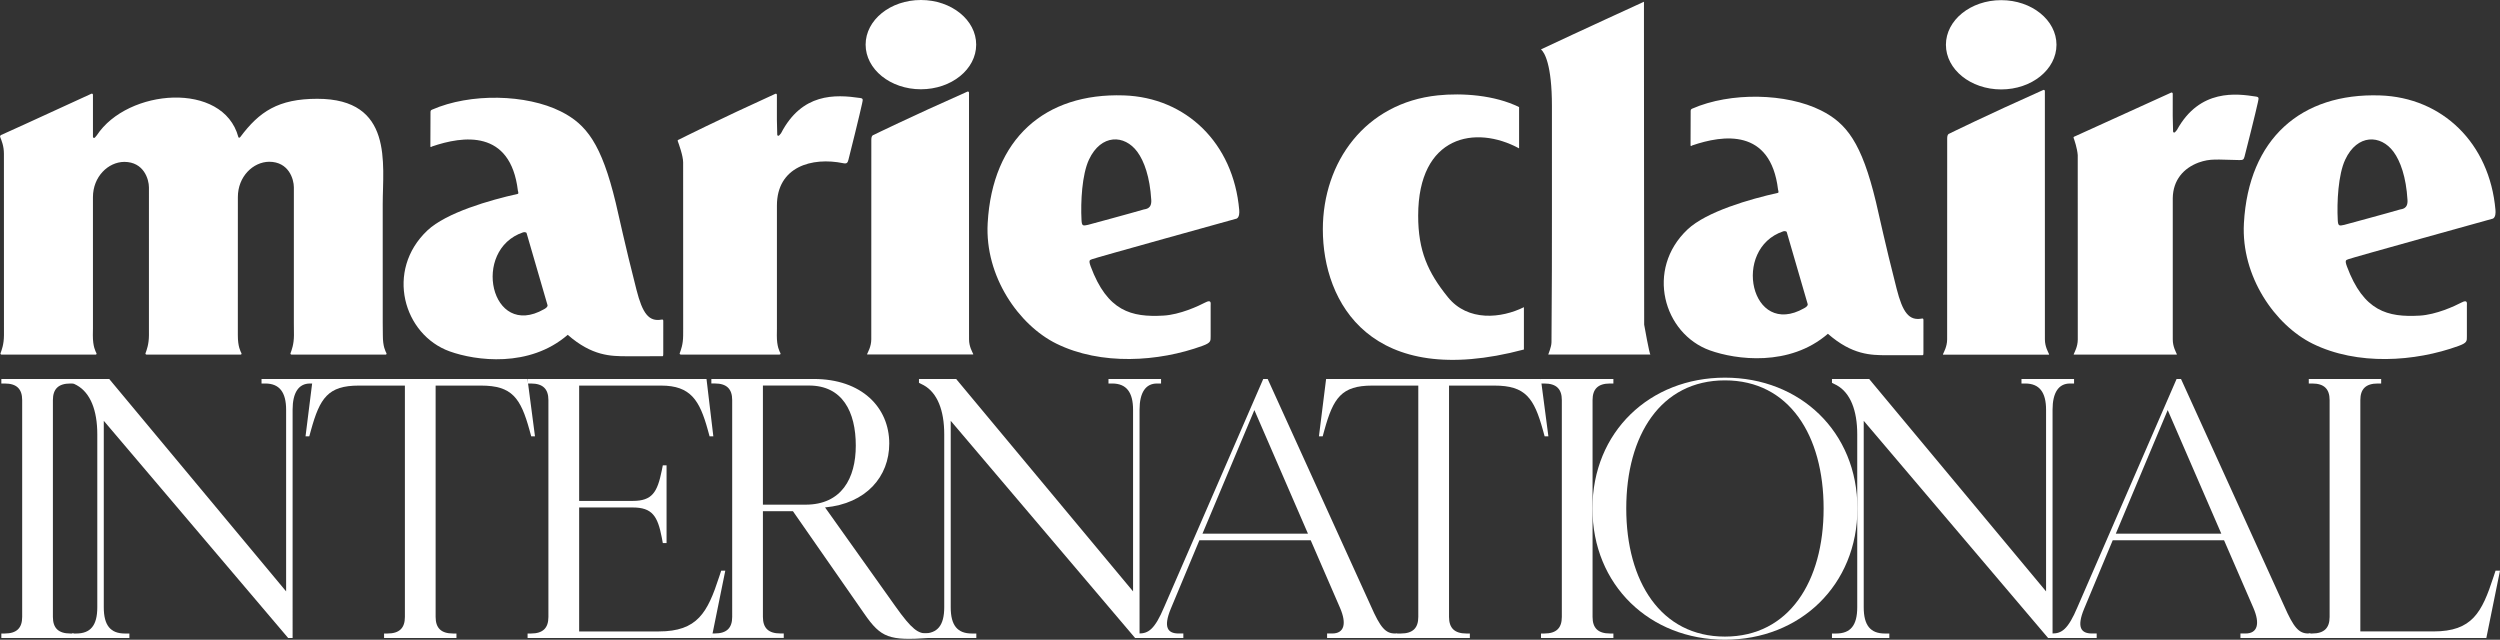
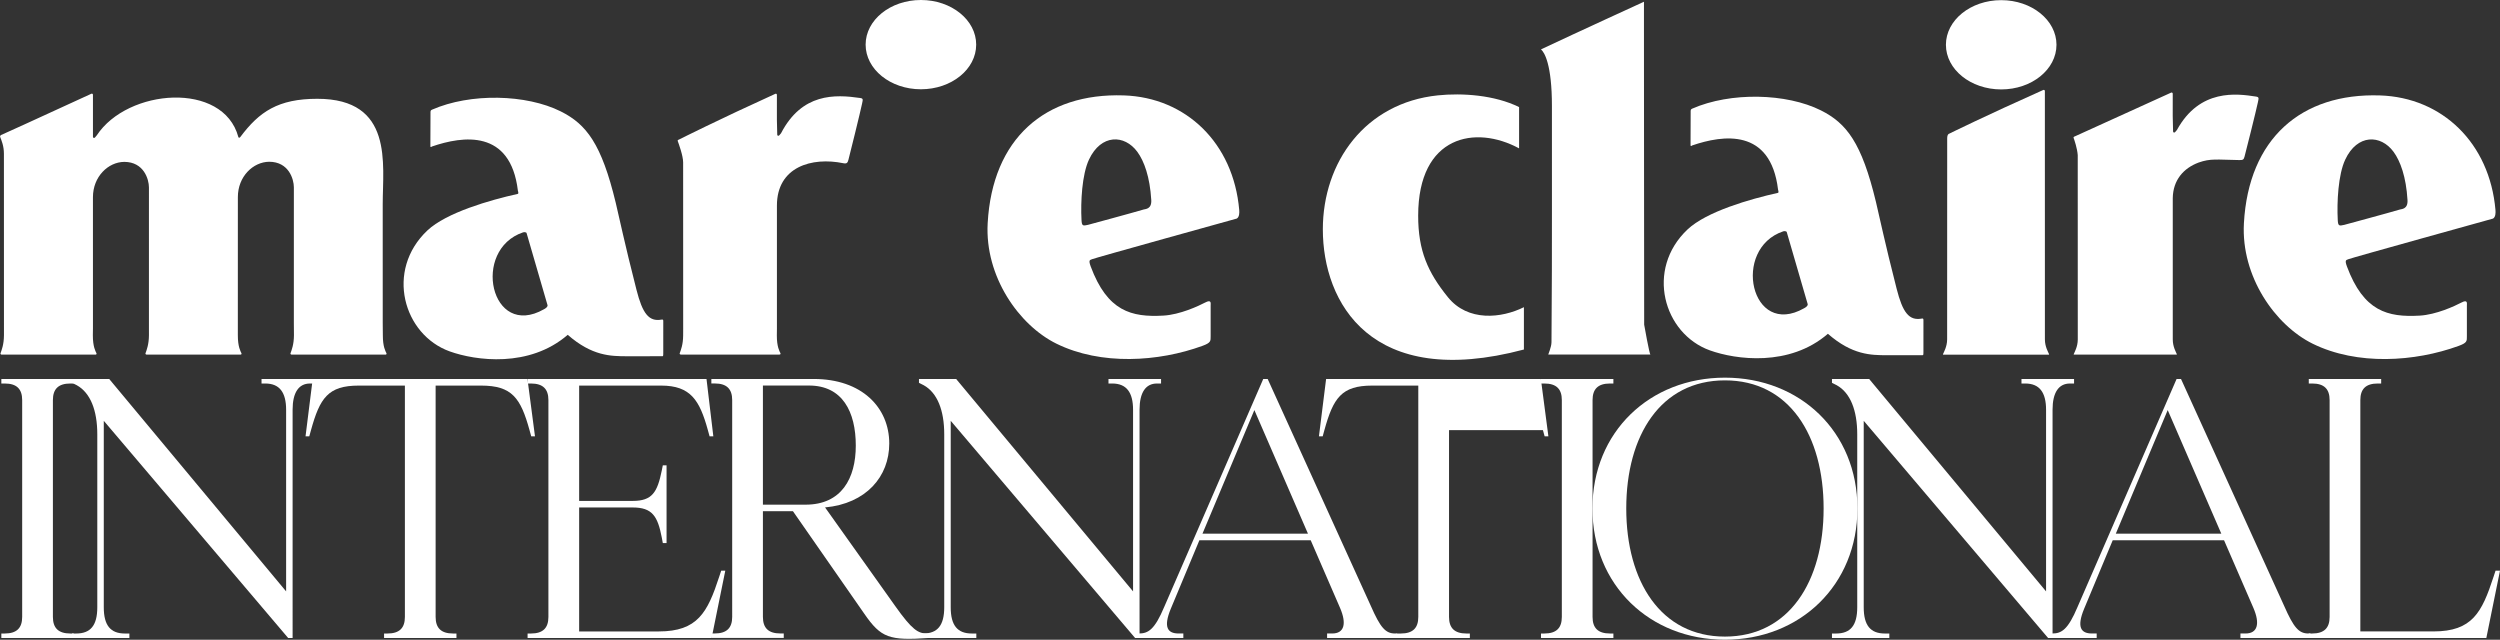
<svg xmlns="http://www.w3.org/2000/svg" version="1.1" id="svg1" viewBox="0 0 608.04 155.593">
  <rect x="0" y="0" width="608.04" height="155.593" fill="#333333" stroke="none" />
  <defs id="defs1">
    <clipPath id="clipPath211">
      <path d="M 0,595.276 H 841.89 V 0 H 0 Z" transform="translate(-367.718,-502.466)" id="path211" />
    </clipPath>
    <clipPath id="clipPath213">
-       <path d="M 0,595.276 H 841.89 V 0 H 0 Z" transform="translate(-376.496,-441.479)" id="path213" />
-     </clipPath>
+       </clipPath>
    <clipPath id="clipPath215">
      <path d="M 0,595.276 H 841.89 V 0 H 0 Z" transform="translate(-320.429,-444.171)" id="path215" />
    </clipPath>
    <clipPath id="clipPath217">
      <path d="M 0,595.276 H 841.89 V 0 H 0 Z" transform="translate(-404.726,-485.064)" id="path217" />
    </clipPath>
    <clipPath id="clipPath219">
      <path d="M 0,595.276 H 841.89 V 0 H 0 Z" transform="translate(-269.569,-441.327)" id="path219" />
    </clipPath>
    <clipPath id="clipPath221">
      <path d="M 0,595.276 H 841.89 V 0 H 0 Z" transform="translate(-356.638,-484.59)" id="path221" />
    </clipPath>
    <clipPath id="clipPath223">
      <path d="M 0,595.276 H 841.89 V 0 H 0 Z" transform="translate(-463.843,-448.263)" id="path223" />
    </clipPath>
    <clipPath id="clipPath225">
      <path d="M 0,595.276 H 841.89 V 0 H 0 Z" transform="translate(-499.616,-502.149)" id="path225" />
    </clipPath>
    <clipPath id="clipPath227">
      <path d="M 0,595.276 H 841.89 V 0 H 0 Z" transform="translate(-564.777,-502.438)" id="path227" />
    </clipPath>
    <clipPath id="clipPath229">
      <path d="M 0,595.276 H 841.89 V 0 H 0 Z" transform="translate(-572.747,-441.477)" id="path229" />
    </clipPath>
    <clipPath id="clipPath231">
      <path d="M 0,595.276 H 841.89 V 0 H 0 Z" transform="translate(-609.158,-473.881)" id="path231" />
    </clipPath>
    <clipPath id="clipPath233">
      <path d="M 0,595.276 H 841.89 V 0 H 0 Z" transform="translate(-654.936,-464.158)" id="path233" />
    </clipPath>
    <clipPath id="clipPath235">
      <path d="M 0,595.276 H 841.89 V 0 H 0 Z" transform="translate(-550.297,-444.355)" id="path235" />
    </clipPath>
    <clipPath id="clipPath237">
      <path d="M 0,595.276 H 841.89 V 0 H 0 Z" transform="translate(-209.384,-389.929)" id="path237" />
    </clipPath>
    <clipPath id="clipPath239">
      <path d="M 0,595.276 H 841.89 V 0 H 0 Z" transform="translate(-212.872,-386.086)" id="path239" />
    </clipPath>
    <clipPath id="clipPath241">
      <path d="M 0,595.276 H 841.89 V 0 H 0 Z" transform="translate(-282.372,-386.906)" id="path241" />
    </clipPath>
    <clipPath id="clipPath243">
      <path d="M 0,595.276 H 841.89 V 0 H 0 Z" transform="translate(-295.971,-386.906)" id="path243" />
    </clipPath>
    <clipPath id="clipPath245">
      <path d="M 0,595.276 H 841.89 V 0 H 0 Z" transform="translate(-355.84,-421.179)" id="path245" />
    </clipPath>
    <clipPath id="clipPath247">
      <path d="M 0,595.276 H 841.89 V 0 H 0 Z" transform="translate(-367.364,-386.086)" id="path247" />
    </clipPath>
    <clipPath id="clipPath249">
      <path d="M 0,595.276 H 841.89 V 0 H 0 Z" transform="translate(-438.323,-405.114)" id="path249" />
    </clipPath>
    <clipPath id="clipPath251">
      <path d="M 0,595.276 H 841.89 V 0 H 0 Z" transform="translate(-467.23,-386.906)" id="path251" />
    </clipPath>
    <clipPath id="clipPath253">
      <path d="M 0,595.276 H 841.89 V 0 H 0 Z" transform="translate(-490.235,-389.929)" id="path253" />
    </clipPath>
    <clipPath id="clipPath255">
      <path d="M 0,595.276 H 841.89 V 0 H 0 Z" transform="translate(-496.382,-409.712)" id="path255" />
    </clipPath>
    <clipPath id="clipPath257">
      <path d="M 0,595.276 H 841.89 V 0 H 0 Z" transform="translate(-533.907,-386.086)" id="path257" />
    </clipPath>
    <clipPath id="clipPath259">
      <path d="M 0,595.276 H 841.89 V 0 H 0 Z" transform="translate(-604.928,-405.114)" id="path259" />
    </clipPath>
    <clipPath id="clipPath261">
      <path d="M 0,595.276 H 841.89 V 0 H 0 Z" transform="translate(-654.579,-397.238)" id="path261" />
    </clipPath>
  </defs>
  <g id="layer-MC0" transform="translate(-2551.351,-123.747)">
    <path id="path210" d="m 0,0 c -5.571,0 -10.087,-3.646 -10.087,-8.144 0,-4.498 4.516,-8.144 10.087,-8.144 5.57,0 10.086,3.646 10.086,8.144 C 10.086,-3.646 5.57,0 0,0" style="fill:#ffffff;fill-opacity:1;fill-rule:nonzero;stroke:none" transform="matrix(1.333,0,0,-1.333,2775.331,123.747)" clip-path="url(#clipPath211)" />
    <path id="path212" d="m 0,0 c -0.002,3.756 -0.006,42.685 -0.005,44.087 0.004,0.184 -0.179,0.248 -0.288,0.199 -10.621,-4.708 -17.142,-7.912 -17.142,-7.912 0,0 -0.391,-0.035 -0.393,-0.851 0.002,-3.316 -0.008,-30.011 -0.008,-35.45 0,-0.53 -0.001,-0.872 -0.001,-0.99 -0.001,-1.317 -0.636,-2.367 -0.768,-2.695 -0.016,-0.037 0.041,-0.063 0.041,-0.063 l 14.552,-0.002 h 4.741 c 0,0 0.055,0.028 0.042,0.064 -0.145,0.361 -0.771,1.36 -0.77,2.696 0,0.084 0,0.406 -0.001,0.917" style="fill:#ffffff;fill-opacity:1;fill-rule:nonzero;stroke:none" transform="matrix(1.333,0,0,-1.333,2787.035,205.063)" clip-path="url(#clipPath213)" />
    <path id="path214" d="m 0,0 c -2.349,-0.441 -3.497,1.141 -4.587,5.404 -2.266,8.865 -3.08,12.951 -3.794,15.911 -2.591,10.737 -5.329,14.317 -10.039,16.673 -6.264,3.133 -16.456,3.395 -23.5,0.304 0,0 -0.257,-0.082 -0.257,-0.376 0.003,-1.225 -0.01,-5.788 -0.023,-6.241 -0.009,-0.371 0.283,-0.094 0.283,-0.094 5.635,1.936 14.326,3.203 15.683,-8.046 0.009,-0.069 0.2,-0.552 -0.03,-0.603 -5.069,-1.124 -13.035,-3.416 -16.481,-6.668 -7.724,-7.29 -4.396,-19.032 4.082,-22.071 4.731,-1.696 14.512,-3.041 21.524,3.029 4.454,-3.897 7.89,-3.895 10.709,-3.912 0,0 6.183,0.014 6.481,0.006 0.238,-0.006 0.238,-0.006 0.241,0.696 0.001,0.233 -0.003,3.613 0.002,5.636 C 0.295,-0.098 0.289,0.054 0,0 m -21.478,1.884 c -9.743,-5.542 -13.274,10.87 -3.792,14.038 0.382,0.106 0.608,-0.09 0.608,-0.09 l 3.829,-13.173 c 0.104,-0.313 -0.348,-0.627 -0.645,-0.775" style="fill:#ffffff;fill-opacity:1;fill-rule:nonzero;stroke:none" transform="matrix(1.333,0,0,-1.333,2712.278,201.474)" clip-path="url(#clipPath215)" />
    <path id="path216" d="m 0,0 c -14.387,0.471 -23.985,-7.881 -24.837,-23.331 -0.536,-9.699 5.702,-18.601 12.55,-21.97 8.143,-4.009 18.633,-3.316 26.634,-0.4 1.573,0.573 1.501,0.894 1.501,1.784 v 5.543 c 0,0.445 0.189,1.206 -1.009,0.577 -1.197,-0.627 -4.584,-2.21 -7.608,-2.381 -5.846,-0.329 -10.226,0.786 -13.271,8.975 -0.479,1.29 -0.065,1.142 0.263,1.321 0.328,0.18 26.394,7.41 26.394,7.41 0.475,0.278 0.488,1.056 0.445,1.566 C 20.004,-8.684 11.343,-0.37 0,0 m -6.544,-23.622 c -0.94,-0.223 -1.113,-0.173 -1.169,0.866 -0.178,3.321 0.08,8.313 1.364,11.047 2.206,4.701 6.485,4.589 8.817,1.416 1.24,-1.687 2.295,-4.57 2.545,-8.802 0.099,-1.663 -1.077,-1.631 -1.372,-1.719 -2.005,-0.6 -10.185,-2.808 -10.185,-2.808" style="fill:#ffffff;fill-opacity:1;fill-rule:nonzero;stroke:none" transform="matrix(1.333,0,0,-1.333,2824.675,146.949)" clip-path="url(#clipPath217)" />
    <path id="path218" d="m 0,0 -0.021,2.197 -0.003,21.712 c 0.001,7.328 2.013,19.219 -11.932,19.219 -7.125,0 -10.596,-2.342 -14.054,-6.979 -0.118,-0.159 -0.308,-0.172 -0.354,0 -2.752,10.238 -20.218,8.859 -25.832,0.307 -0.136,-0.165 -0.245,-0.299 -0.333,-0.392 -0.157,-0.17 -0.364,-0.061 -0.364,0.137 0,0.254 -10e-4,2.925 -10e-4,3.537 10e-4,0.975 10e-4,2.711 10e-4,4.117 0.004,0.185 -0.172,0.248 -0.277,0.2 -10.224,-4.723 -16.474,-7.53 -16.474,-7.53 0,0 -0.287,-0.122 -0.158,-0.412 0.218,-0.57 0.671,-1.596 0.664,-3.031 0.005,-2.212 0.008,-26.149 0.008,-31.604 V 0 c -0.006,-1.676 -0.414,-2.703 -0.619,-3.276 -0.102,-0.285 0.236,-0.275 0.236,-0.275 l 13.69,-10e-4 h 3.283 c 0,0 0.422,-0.041 0.275,0.275 -0.163,0.351 -0.653,1.163 -0.646,3.277 l 0.018,1.254 c -0.002,3.765 -0.002,16.662 -0.002,21.92 0,1.254 0.001,2.011 0.001,2.011 10e-4,3.721 2.761,6.406 5.717,6.433 3.577,-0.009 4.495,-3.183 4.5,-4.658 l -10e-4,-3.931 -0.001,-21.857 c 0,0 0.002,-1.054 0.002,-1.172 -0.007,-1.678 -0.414,-2.703 -0.619,-3.277 -0.102,-0.284 0.236,-0.275 0.236,-0.275 h 13.689 3.284 c 0,0 0.422,-0.041 0.275,0.275 -0.163,0.351 -0.653,1.163 -0.646,3.277 10e-4,0.084 -0.001,1.874 -0.001,1.874 l 0.002,15.542 c 0.001,1.255 0.003,7.79 0.003,7.79 0.001,3.721 2.761,6.405 5.718,6.433 3.577,-0.009 4.494,-3.182 4.499,-4.658 v -3.92 L -16.238,2.198 -16.22,0 c -0.006,-1.676 -0.413,-2.703 -0.618,-3.276 -0.102,-0.285 0.236,-0.275 0.236,-0.275 l 13.689,-10e-4 h 3.284 c 0,0 0.421,-0.041 0.275,0.275 C 0.483,-2.926 -0.008,-2.114 0,0" style="fill:#ffffff;fill-opacity:1;fill-rule:nonzero;stroke:none" transform="matrix(1.333,0,0,-1.333,2644.465,205.265)" clip-path="url(#clipPath219)" />
    <path id="path220" d="m 0,0 c -4.599,0.676 -10.634,0.913 -14.437,-6.433 -0.135,-0.162 -0.243,-0.293 -0.33,-0.385 -0.156,-0.166 -0.364,-0.059 -0.363,0.135 -10e-4,0.248 -0.063,2.148 -0.064,2.748 0.001,0.954 0.001,3.13 0.002,4.507 0.003,0.182 -0.172,0.243 -0.276,0.196 -10.186,-4.627 -17.578,-8.344 -17.578,-8.344 0,0 -0.344,-0.086 -0.232,-0.3 0.151,-0.409 0.979,-2.663 0.978,-3.873 0.005,-2.167 0.008,-24.99 0.008,-30.334 l -0.006,-1.239 c -0.005,-1.65 -0.413,-2.658 -0.618,-3.222 -0.102,-0.28 0.236,-0.272 0.236,-0.272 h 13.69 4.157 c 0,0 0.423,-0.04 0.276,0.272 -0.163,0.345 -0.653,1.143 -0.646,3.222 l 0.015,1.227 c -10e-4,3.688 -10e-4,16.289 -10e-4,21.44 v 1.02 c -10e-4,7.078 6.361,8.92 12.133,7.73 0.625,-0.128 0.763,0.093 0.909,0.606 0.172,0.603 2.196,8.817 2.494,10.264 C 0.503,-0.276 0.587,-0.087 0,0" style="fill:#ffffff;fill-opacity:1;fill-rule:nonzero;stroke:none" transform="matrix(1.333,0,0,-1.333,2760.557,147.581)" clip-path="url(#clipPath221)" />
    <path id="path222" d="m 0,0 c -3.633,4.495 -5.426,8.435 -5.419,14.887 0.016,14.651 10.473,16.568 18.412,12.259 v 7.533 C 8.509,36.89 2.597,37.277 -1.837,36.816 -15.076,35.441 -22.805,24.659 -22.813,12.384 -22.822,-0.987 -14.034,-16.991 13.873,-9.555 v 7.724 C 9.775,-3.865 3.653,-4.52 0,0" style="fill:#ffffff;fill-opacity:1;fill-rule:nonzero;stroke:none" transform="matrix(1.333,0,0,-1.333,2903.497,196.018)" clip-path="url(#clipPath223)" />
    <path id="path224" d="m 0,0 c 0,0 -12.34,-5.648 -18.794,-8.695 0.643,-0.524 1.996,-2.803 1.996,-10.314 0,-8.246 0,-16.338 0.002,-19.004 0.003,-5.434 -0.002,-15.86 -0.081,-24.106 -0.009,-0.913 -0.592,-2.168 -0.592,-2.256 0,0 18.688,0.001 18.647,0.001 -0.184,0 -1.144,5.453 -1.144,5.453 0,0 -0.054,59.224 -0.034,58.921" style="fill:#ffffff;fill-opacity:1;fill-rule:nonzero;stroke:none" transform="matrix(1.333,0,0,-1.333,2951.194,124.169)" clip-path="url(#clipPath225)" />
    <path id="path226" d="m 0,0 c -5.57,0 -10.087,-3.646 -10.087,-8.144 0,-4.498 4.517,-8.144 10.087,-8.144 5.571,0 10.086,3.646 10.086,8.144 C 10.086,-3.646 5.571,0 0,0" style="fill:#ffffff;fill-opacity:1;fill-rule:nonzero;stroke:none" transform="matrix(1.333,0,0,-1.333,3038.076,123.784)" clip-path="url(#clipPath227)" />
    <path id="path228" d="m 0,0 c -0.002,3.78 -0.005,42.977 -0.004,44.389 0.004,0.185 -0.179,0.25 -0.288,0.201 -10.622,-4.741 -17.142,-7.967 -17.142,-7.967 0,0 -0.392,-0.035 -0.393,-0.857 0.001,-3.338 -0.009,-30.217 -0.009,-35.693 0,-0.534 -0.001,-0.879 -0.001,-0.997 -0.001,-1.327 -0.636,-2.383 -0.768,-2.712 -0.016,-0.039 0.041,-0.066 0.041,-0.066 h 14.552 4.741 c 0,0 0.056,0.027 0.042,0.064 -0.146,0.363 -0.771,1.369 -0.77,2.714 0,0.085 0,0.409 -0.001,0.924" style="fill:#ffffff;fill-opacity:1;fill-rule:nonzero;stroke:none" transform="matrix(1.333,0,0,-1.333,3048.702,205.066)" clip-path="url(#clipPath229)" />
    <path id="path230" d="m 0,0 c 0.175,0.612 2.139,8.454 2.442,9.923 0.158,0.77 0.243,0.957 -0.352,1.049 -3.46,0.532 -10.254,1.497 -14.419,-6.096 -0.137,-0.165 -0.248,-0.298 -0.336,-0.391 -0.157,-0.168 -0.368,-0.06 -0.368,0.137 0,0.252 -0.065,2.179 -0.065,2.787 0.002,0.969 0.002,2.694 0.002,4.091 0.004,0.184 -0.174,0.247 -0.279,0.199 -10.321,-4.693 -17.566,-7.982 -17.566,-7.982 0,0 -0.349,-0.088 -0.235,-0.305 0.142,-0.385 0.653,-1.876 0.746,-3.116 0.005,-2.198 0.008,-27.244 0.008,-32.665 v -0.986 c -10e-4,-1.315 -0.618,-2.36 -0.748,-2.687 -0.013,-0.037 0.041,-0.064 0.041,-0.064 h 14.14 4.604 c 0,0 0.056,0.027 0.042,0.064 -0.141,0.358 -0.748,1.354 -0.747,2.687 0,0.083 -10e-4,0.404 -10e-4,0.914 -0.002,3.741 -0.001,17.665 -0.001,22.891 v 1.997 c 0.053,3.288 1.954,5.451 4.709,6.486 2.212,0.776 3.266,0.521 7.461,0.453 C -0.274,-0.624 -0.147,-0.52 0,0" style="fill:#ffffff;fill-opacity:1;fill-rule:nonzero;stroke:none" transform="matrix(1.333,0,0,-1.333,3097.251,161.861)" clip-path="url(#clipPath231)" />
    <path id="path232" d="m 0,0 c -1.057,12.222 -9.719,20.536 -21.062,20.906 -14.387,0.471 -23.985,-7.881 -24.837,-23.331 -0.535,-9.698 5.703,-18.6 12.55,-21.971 8.143,-4.007 18.634,-3.315 26.634,-0.399 1.574,0.574 1.5,0.895 1.5,1.786 v 5.541 c 0,0.445 0.189,1.207 -1.008,0.578 -1.196,-0.627 -4.584,-2.211 -7.608,-2.38 -5.847,-0.33 -10.226,0.784 -13.271,8.974 -0.479,1.29 -0.065,1.141 0.262,1.321 0.329,0.179 26.394,7.41 26.394,7.41 C 0.031,-1.286 0.044,-0.51 0,0 m -27.606,-2.715 c -0.94,-0.224 -1.114,-0.174 -1.169,0.865 -0.177,3.322 0.08,8.314 1.364,11.048 2.206,4.7 6.486,4.589 8.818,1.416 1.239,-1.688 2.294,-4.571 2.544,-8.802 0.099,-1.664 -1.078,-1.631 -1.373,-1.72 -2.004,-0.599 -10.184,-2.807 -10.184,-2.807" style="fill:#ffffff;fill-opacity:1;fill-rule:nonzero;stroke:none" transform="matrix(1.333,0,0,-1.333,3158.288,174.824)" clip-path="url(#clipPath233)" />
    <path id="path234" d="m 0,0 c -2.348,-0.44 -3.497,1.141 -4.587,5.405 -2.265,8.865 -3.08,12.951 -3.793,15.912 -2.591,10.736 -5.328,14.315 -10.04,16.672 -6.263,3.133 -16.455,3.395 -23.5,0.303 0,0 -0.257,-0.081 -0.257,-0.375 0.004,-1.226 -0.01,-5.789 -0.021,-6.241 -0.01,-0.371 0.281,-0.093 0.281,-0.093 5.636,1.935 14.326,3.202 15.683,-8.047 0.01,-0.069 0.201,-0.552 -0.029,-0.604 -5.069,-1.122 -13.035,-3.415 -16.481,-6.668 -7.725,-7.288 -4.396,-19.031 4.082,-22.07 4.73,-1.697 14.511,-3.041 21.524,3.03 4.453,-3.898 7.889,-3.896 10.709,-3.913 0,0 6.183,0.014 6.48,0.005 0.239,-0.005 0.239,-0.005 0.243,0.697 0,0.233 -0.004,3.612 0.001,5.636 C 0.295,-0.097 0.29,0.055 0,0 m -21.477,1.885 c -9.744,-5.542 -13.275,10.869 -3.792,14.039 0.382,0.105 0.607,-0.091 0.607,-0.091 l 3.83,-13.173 c 0.103,-0.313 -0.349,-0.627 -0.645,-0.775" style="fill:#ffffff;fill-opacity:1;fill-rule:nonzero;stroke:none" transform="matrix(1.333,0,0,-1.333,3018.77,201.228)" clip-path="url(#clipPath235)" />
    <path id="path236" d="M 0,0 C 0,-2.016 0.997,-3.023 3.178,-3.023 H 3.8 v -0.82 H -9.408 v 0.82 h 0.624 c 2.18,0 3.177,1.007 3.177,3.023 v 39.566 c 0,2.017 -0.997,3.025 -3.177,3.025 H -9.408 V 43.41 H 3.8 V 42.591 H 3.178 C 0.997,42.591 0,41.583 0,39.566 Z" style="fill:#ffffff;fill-opacity:1;fill-rule:nonzero;stroke:none" transform="matrix(1.333,0,0,-1.333,2564.218,273.796)" clip-path="url(#clipPath237)" />
    <path id="path238" d="m 0,0 v 0.819 h 0.747 c 2.617,0 3.863,1.45 3.863,4.788 v 31.565 c 0,4.348 -1.246,7.56 -3.738,8.947 L 0,46.56 v 0.693 H 6.791 L 39.063,8.506 v 33.14 c 0,3.15 -1.184,4.788 -3.8,4.788 h -0.686 v 0.819 h 9.595 v -0.819 h -0.748 c -2.056,0 -3.177,-1.638 -3.177,-4.788 V 0 h -0.81 L 5.794,39.629 V 5.607 c 0,-3.338 1.246,-4.788 3.863,-4.788 h 0.81 V 0 Z" style="fill:#ffffff;fill-opacity:1;fill-rule:nonzero;stroke:none" transform="matrix(1.333,0,0,-1.333,2568.869,278.92)" clip-path="url(#clipPath239)" />
    <path id="path240" d="M 0,0 H 0.623 V -0.819 H -12.585 V 0 h 0.623 c 2.181,0 3.178,1.008 3.178,3.023 v 42.213 h -8.411 c -5.607,0 -7.102,-2.268 -8.722,-8.128 l -0.312,-1.133 h -0.685 l 1.308,10.459 h 39.188 l 1.371,-10.459 h -0.686 l -0.311,1.133 c -1.62,5.86 -3.178,8.128 -8.847,8.128 H -3.177 V 3.023 C -3.177,1.008 -2.181,0 0,0" style="fill:#ffffff;fill-opacity:1;fill-rule:nonzero;stroke:none" transform="matrix(1.333,0,0,-1.333,2661.537,277.827)" clip-path="url(#clipPath241)" />
    <path id="path242" d="M 0,0 H 0.623 C 2.804,0 3.8,1.008 3.8,3.023 V 42.59 c 0,2.016 -0.996,3.024 -3.177,3.024 H 0 v 0.82 h 32.646 l 1.246,-10.459 h -0.685 l -0.312,1.133 C 31.4,42.527 29.78,45.236 24.36,45.236 H 9.408 V 24.193 h 9.781 c 3.551,0 4.486,1.576 5.296,5.544 l 0.187,0.946 h 0.685 V 16.507 h -0.685 l -0.187,1.008 c -0.748,3.906 -1.745,5.481 -5.296,5.481 H 9.408 V 0.378 h 14.516 c 7.102,0 8.909,3.465 11.027,9.954 l 0.375,1.135 h 0.747 L 33.581,-0.819 H 0 Z" style="fill:#ffffff;fill-opacity:1;fill-rule:nonzero;stroke:none" transform="matrix(1.333,0,0,-1.333,2679.668,277.827)" clip-path="url(#clipPath243)" />
    <path id="path244" d="m 0,0 c 0,6.175 -2.43,10.963 -8.535,10.963 h -8.411 v -21.736 h 7.788 C -2.616,-10.773 0,-5.985 0,0 m 12.959,-34.273 h 0.374 v -0.82 c -7.227,-0.504 -8.723,0 -11.775,4.41 l -13.022,18.712 h -5.482 V -31.25 c 0,-2.016 0.997,-3.023 3.177,-3.023 h 0.624 v -0.82 h -13.208 v 0.82 h 0.622 c 2.181,0 3.179,1.007 3.179,3.023 V 8.316 c 0,2.017 -0.998,3.025 -3.179,3.025 h -0.622 v 0.819 h 18.69 C 1.059,12.16 6.106,6.993 6.106,0.378 6.106,-5.67 1.87,-10.584 -5.607,-11.277 L 7.165,-29.233 c 3.115,-4.411 4.237,-5.04 5.794,-5.04" style="fill:#ffffff;fill-opacity:1;fill-rule:nonzero;stroke:none" transform="matrix(1.333,0,0,-1.333,2759.493,232.129)" clip-path="url(#clipPath245)" />
    <path id="path246" d="m 0,0 v 0.819 h 0.747 c 2.616,0 3.863,1.45 3.863,4.788 v 31.565 c 0,4.348 -1.247,7.56 -3.738,8.947 L 0,46.56 v 0.693 H 6.791 L 39.063,8.506 v 33.14 c 0,3.15 -1.184,4.788 -3.801,4.788 h -0.685 v 0.819 h 9.594 v -0.819 h -0.747 c -2.056,0 -3.177,-1.638 -3.177,-4.788 V 0 H 39.436 L 5.793,39.629 V 5.607 c 0,-3.338 1.247,-4.788 3.863,-4.788 h 0.81 V 0 Z" style="fill:#ffffff;fill-opacity:1;fill-rule:nonzero;stroke:none" transform="matrix(1.333,0,0,-1.333,2774.859,278.92)" clip-path="url(#clipPath247)" />
    <path id="path248" d="M 0,0 -9.781,22.555 -19.252,0 Z m 11.464,-13.168 c 1.744,-3.97 2.678,-5.04 4.422,-5.04 h 0.374 v -0.819 H 3.489 v 0.819 h 0.934 c 2.18,0 2.68,1.764 1.433,4.662 L 0.498,-1.197 h -20.31 l -5.234,-12.538 c -1.37,-3.339 -0.56,-4.473 1.433,-4.473 h 0.873 v -0.819 h -8.411 v 0.819 h 0.311 c 1.682,0 2.866,0.692 4.611,4.851 l 18.067,41.583 h 0.81 z" style="fill:#ffffff;fill-opacity:1;fill-rule:nonzero;stroke:none" transform="matrix(1.333,0,0,-1.333,2869.471,253.55)" clip-path="url(#clipPath249)" />
-     <path id="path250" d="m 0,0 h 0.623 v -0.819 h -13.37 V 0 h 0.785 c 2.181,0 3.177,1.008 3.177,3.023 v 42.213 h -8.411 c -5.607,0 -7.101,-2.268 -8.722,-8.128 l -0.311,-1.133 h -0.685 l 1.308,10.459 h 39.187 l 1.371,-10.459 h -0.685 l -0.312,1.133 c -1.619,5.86 -3.177,8.128 -8.847,8.128 H -3.178 V 3.023 C -3.178,1.008 -2.181,0 0,0" style="fill:#ffffff;fill-opacity:1;fill-rule:nonzero;stroke:none" transform="matrix(1.333,0,0,-1.333,2908.013,277.827)" clip-path="url(#clipPath251)" />
+     <path id="path250" d="m 0,0 h 0.623 v -0.819 h -13.37 V 0 h 0.785 c 2.181,0 3.177,1.008 3.177,3.023 v 42.213 h -8.411 c -5.607,0 -7.101,-2.268 -8.722,-8.128 l -0.311,-1.133 h -0.685 l 1.308,10.459 h 39.187 l 1.371,-10.459 h -0.685 l -0.312,1.133 H -3.178 V 3.023 C -3.178,1.008 -2.181,0 0,0" style="fill:#ffffff;fill-opacity:1;fill-rule:nonzero;stroke:none" transform="matrix(1.333,0,0,-1.333,2908.013,277.827)" clip-path="url(#clipPath251)" />
    <path id="path252" d="m 0,0 c 0,-2.016 0.997,-3.023 3.177,-3.023 h 0.624 v -0.82 H -9.408 v 0.82 h 0.623 c 2.181,0 3.178,1.007 3.178,3.023 v 39.566 c 0,2.017 -0.997,3.025 -3.178,3.025 H -9.408 V 43.41 H 3.801 V 42.591 H 3.177 C 0.997,42.591 0,41.583 0,39.566 Z" style="fill:#ffffff;fill-opacity:1;fill-rule:nonzero;stroke:none" transform="matrix(1.333,0,0,-1.333,2938.687,273.796)" clip-path="url(#clipPath253)" />
    <path id="path254" d="m 0,0 c 0,-13.293 6.292,-23.374 18.005,-23.374 11.713,0 18.005,10.081 18.005,23.374 0,13.357 -6.292,23.375 -18.005,23.375 C 6.292,23.375 0,13.357 0,0 m 42.178,0 c 0,-13.986 -10.466,-23.941 -24.173,-23.941 -13.706,0 -24.173,9.955 -24.173,23.941 0,13.987 10.467,23.871 24.173,23.871 13.707,0 24.173,-9.884 24.173,-23.871" style="fill:#ffffff;fill-opacity:1;fill-rule:nonzero;stroke:none" transform="matrix(1.333,0,0,-1.333,2946.883,247.418)" clip-path="url(#clipPath255)" />
    <path id="path256" d="m 0,0 v 0.819 h 0.747 c 2.616,0 3.863,1.45 3.863,4.788 v 31.565 c 0,4.348 -1.247,7.56 -3.738,8.947 L 0,46.56 v 0.693 H 6.791 L 39.063,8.506 v 33.14 c 0,3.15 -1.184,4.788 -3.801,4.788 h -0.685 v 0.819 h 9.594 v -0.819 h -0.747 c -2.056,0 -3.177,-1.638 -3.177,-4.788 V 0 H 39.436 L 5.793,39.629 V 5.607 c 0,-3.338 1.247,-4.788 3.863,-4.788 h 0.81 V 0 Z" style="fill:#ffffff;fill-opacity:1;fill-rule:nonzero;stroke:none" transform="matrix(1.333,0,0,-1.333,2996.916,278.92)" clip-path="url(#clipPath257)" />
    <path id="path258" d="M 0,0 -9.781,22.555 -19.252,0 Z m 11.464,-13.168 c 1.744,-3.97 2.678,-5.04 4.422,-5.04 h 0.374 v -0.819 H 3.489 v 0.819 h 0.934 c 2.18,0 2.68,1.764 1.433,4.662 L 0.498,-1.197 h -20.31 l -5.234,-12.538 c -1.37,-3.339 -0.56,-4.473 1.433,-4.473 h 0.873 v -0.819 h -8.411 v 0.819 h 0.311 c 1.682,0 2.866,0.692 4.611,4.851 l 18.067,41.583 h 0.81 z" style="fill:#ffffff;fill-opacity:1;fill-rule:nonzero;stroke:none" transform="matrix(1.333,0,0,-1.333,3091.61,253.55)" clip-path="url(#clipPath259)" />
    <path id="path260" d="m 0,0 0.374,1.135 h 0.81 l -2.492,-12.286 h -32.397 v 0.819 h 0.623 c 2.18,0 3.178,1.008 3.178,3.023 v 39.567 c 0,2.016 -0.998,3.024 -3.178,3.024 h -0.623 v 0.82 h 13.208 v -0.82 h -0.623 c -2.181,0 -3.177,-1.008 -3.177,-3.024 V -9.954 h 13.332 C -3.863,-9.954 -2.118,-6.489 0,0" style="fill:#ffffff;fill-opacity:1;fill-rule:nonzero;stroke:none" transform="matrix(1.333,0,0,-1.333,3157.812,264.051)" clip-path="url(#clipPath261)" />
  </g>
</svg>